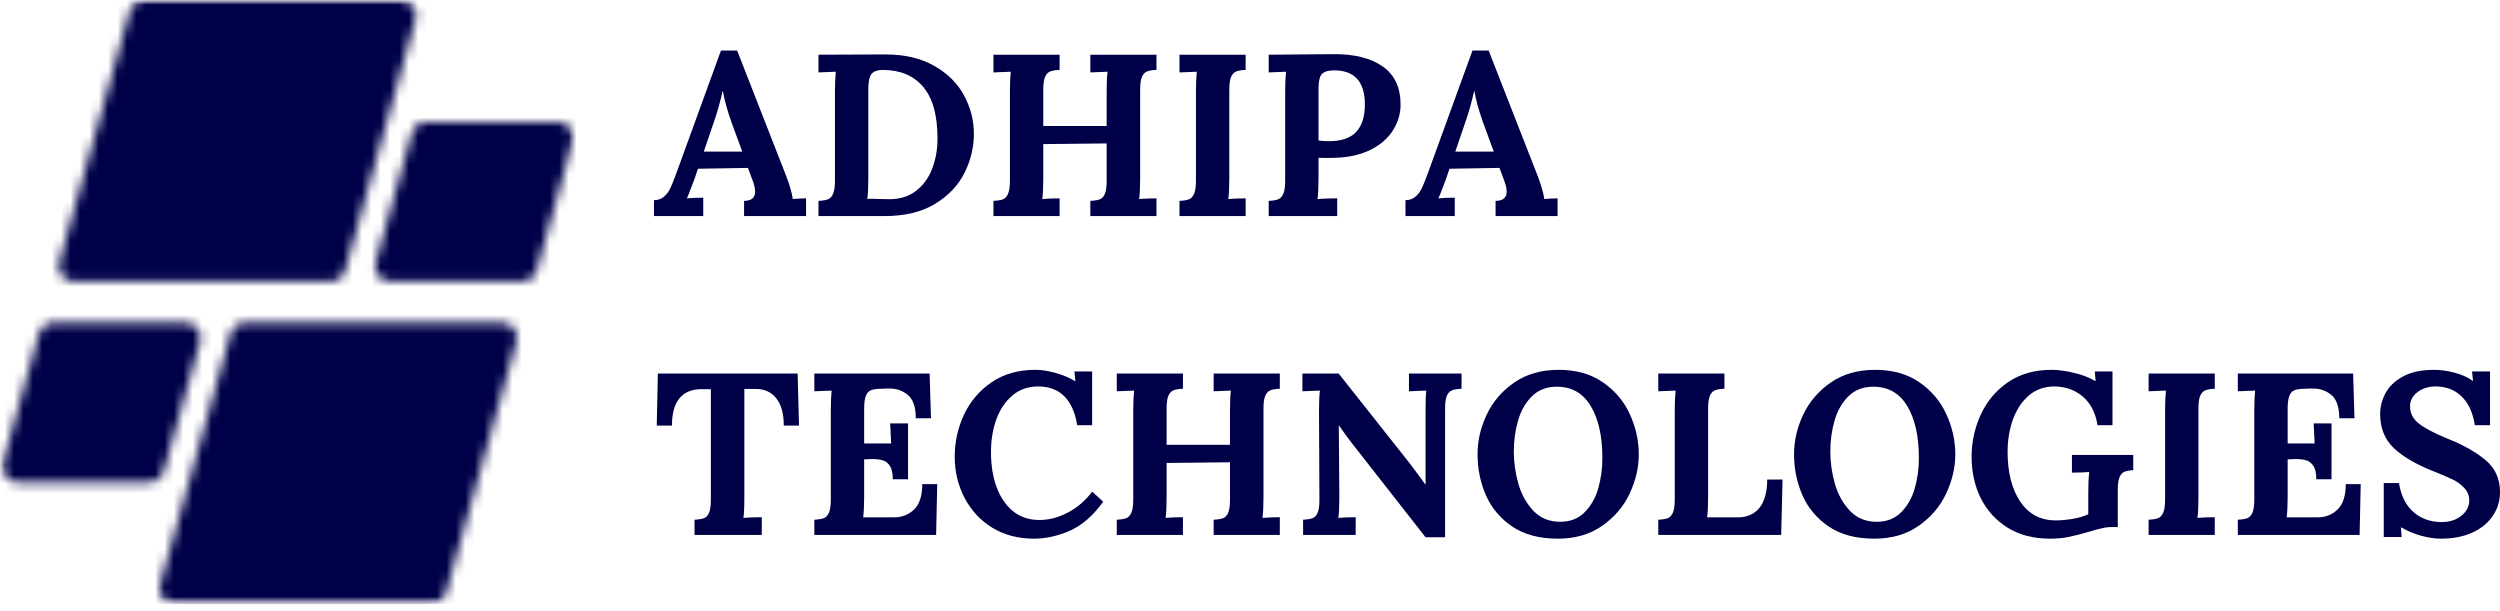
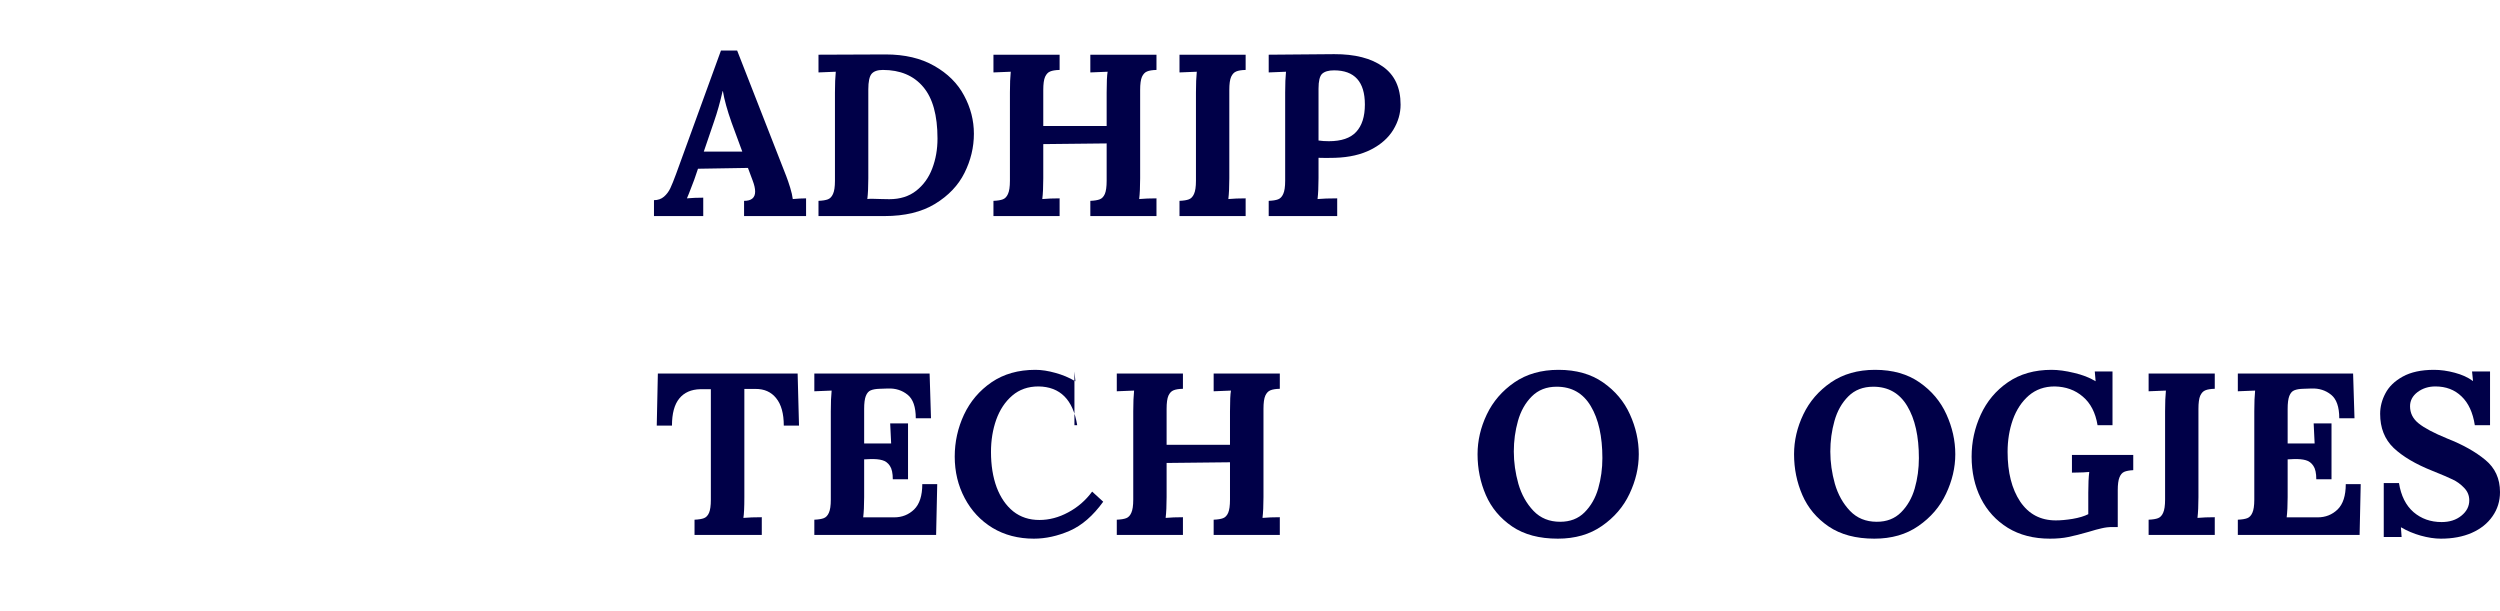
<svg xmlns="http://www.w3.org/2000/svg" width="266" height="65" viewBox="0 0 266 65" fill="none">
  <path d="M69.583 21.297C70.003 21.297 70.356 21.175 70.644 20.929C70.927 20.686 71.152 20.384 71.321 20.031C71.487 19.677 71.693 19.169 71.939 18.499L76.71 5.379H78.433L83.66 18.75C83.785 19.073 83.925 19.478 84.073 19.957C84.22 20.439 84.312 20.848 84.352 21.179C84.89 21.131 85.361 21.105 85.766 21.105V22.99H79.169V21.371C79.953 21.371 80.347 21.043 80.347 20.384C80.347 20.06 80.259 19.67 80.082 19.206L79.582 17.866L74.266 17.954L73.868 19.118C73.817 19.247 73.706 19.541 73.53 20.001C73.36 20.454 73.213 20.822 73.088 21.105C73.607 21.058 74.185 21.032 74.825 21.032V22.99H69.583V21.297ZM78.978 16.128L77.844 13.051C77.373 11.718 77.064 10.599 76.916 9.694H76.887C76.622 10.872 76.316 11.954 75.974 12.933L74.884 16.128H78.978Z" fill="#000048" />
  <path d="M87.087 21.37C87.529 21.352 87.86 21.297 88.088 21.209C88.324 21.12 88.504 20.929 88.633 20.634C88.769 20.34 88.839 19.876 88.839 19.235V9.841C88.839 8.928 88.869 8.192 88.927 7.632L87.087 7.706V5.821L94.228 5.792C96.268 5.792 97.998 6.2 99.412 7.014C100.833 7.82 101.889 8.869 102.577 10.165C103.273 11.453 103.623 12.808 103.623 14.229C103.623 15.672 103.288 17.064 102.622 18.396C101.963 19.721 100.917 20.822 99.485 21.695C98.061 22.56 96.268 22.99 94.111 22.99H87.087V21.37ZM94.626 21.194C95.763 21.194 96.717 20.896 97.483 20.296C98.256 19.688 98.826 18.897 99.191 17.925C99.562 16.953 99.75 15.893 99.75 14.744C99.75 12.263 99.239 10.426 98.219 9.237C97.207 8.041 95.778 7.441 93.934 7.441C93.374 7.441 92.977 7.581 92.741 7.853C92.506 8.129 92.388 8.685 92.388 9.517V18.97C92.388 19.883 92.351 20.62 92.285 21.179C92.373 21.161 92.528 21.15 92.756 21.15L93.816 21.179C94.022 21.19 94.291 21.194 94.626 21.194Z" fill="#000048" />
  <path d="M105.703 21.37C106.145 21.352 106.477 21.297 106.705 21.209C106.94 21.12 107.121 20.929 107.25 20.634C107.386 20.34 107.456 19.876 107.456 19.235V9.841C107.456 8.928 107.485 8.192 107.544 7.632L105.703 7.706V5.821H112.742V7.441C112.3 7.452 111.965 7.507 111.741 7.603C111.512 7.691 111.332 7.883 111.196 8.177C111.067 8.472 111.004 8.939 111.004 9.576V13.404H117.748V9.841C117.748 8.744 117.782 8.008 117.851 7.632L116.011 7.706V5.821H123.049V7.441C122.608 7.452 122.273 7.507 122.048 7.603C121.82 7.691 121.639 7.883 121.503 8.177C121.374 8.472 121.312 8.939 121.312 9.576V18.97C121.312 19.883 121.275 20.619 121.209 21.179C121.739 21.131 122.35 21.105 123.049 21.105V22.99H116.011V21.37C116.453 21.352 116.784 21.297 117.012 21.209C117.248 21.12 117.428 20.929 117.557 20.634C117.682 20.34 117.748 19.876 117.748 19.235V15.26L111.004 15.333V18.97C111.004 19.883 110.968 20.619 110.901 21.179C111.431 21.131 112.043 21.105 112.742 21.105V22.99H105.703V21.37Z" fill="#000048" />
  <path d="M125.498 21.37C125.94 21.352 126.271 21.297 126.499 21.209C126.735 21.12 126.915 20.929 127.044 20.634C127.18 20.34 127.25 19.876 127.25 19.235V9.841C127.25 8.928 127.279 8.192 127.338 7.632L125.498 7.706V5.821H132.536V7.441C132.094 7.452 131.76 7.507 131.535 7.603C131.307 7.691 131.126 7.883 130.99 8.177C130.861 8.472 130.799 8.939 130.799 9.576V18.97C130.799 19.883 130.762 20.619 130.696 21.179C131.226 21.131 131.837 21.105 132.536 21.105V22.99H125.498V21.37Z" fill="#000048" />
  <path d="M134.99 21.37C135.431 21.352 135.763 21.297 135.991 21.209C136.226 21.12 136.407 20.929 136.536 20.634C136.672 20.34 136.742 19.876 136.742 19.235V9.841C136.742 8.928 136.771 8.192 136.83 7.632L134.99 7.706V5.821L141.954 5.762C144.163 5.755 145.89 6.197 147.138 7.087C148.393 7.971 149.022 9.322 149.022 11.137C149.022 12.072 148.761 12.963 148.242 13.817C147.719 14.671 146.935 15.37 145.886 15.908C144.833 16.449 143.559 16.743 142.057 16.791L141.1 16.806L140.291 16.791V18.941C140.291 19.876 140.254 20.619 140.187 21.179C140.718 21.131 141.413 21.105 142.278 21.105V22.99H134.99V21.37ZM141.395 15.024C142.72 15.024 143.685 14.697 144.296 14.037C144.914 13.371 145.223 12.399 145.223 11.122C145.223 8.7 144.126 7.485 141.94 7.485C141.358 7.485 140.938 7.61 140.673 7.853C140.416 8.1 140.291 8.626 140.291 9.429V14.95C140.633 15.002 141.001 15.024 141.395 15.024Z" fill="#000048" />
-   <path d="M149.544 21.297C149.963 21.297 150.317 21.175 150.604 20.929C150.887 20.686 151.112 20.384 151.281 20.031C151.447 19.677 151.653 19.169 151.9 18.499L156.671 5.379H158.393L163.621 18.75C163.746 19.073 163.886 19.478 164.033 19.957C164.18 20.439 164.272 20.848 164.313 21.179C164.85 21.131 165.321 21.105 165.726 21.105V22.99H159.13V21.371C159.914 21.371 160.308 21.043 160.308 20.384C160.308 20.06 160.219 19.67 160.043 19.206L159.542 17.866L154.226 17.954L153.829 19.118C153.777 19.247 153.667 19.541 153.49 20.001C153.321 20.454 153.173 20.822 153.048 21.105C153.567 21.058 154.145 21.032 154.786 21.032V22.99H149.544V21.297ZM158.938 16.128L157.804 13.051C157.333 11.718 157.024 10.599 156.877 9.694H156.847C156.582 10.872 156.277 11.954 155.934 12.933L154.845 16.128H158.938Z" fill="#000048" />
  <path d="M73.898 55.297C74.339 55.278 74.671 55.223 74.899 55.135C75.135 55.046 75.315 54.855 75.444 54.56C75.569 54.266 75.635 53.802 75.635 53.161V41.411H74.516C73.544 41.433 72.797 41.761 72.278 42.398C71.755 43.038 71.498 43.999 71.498 45.284H69.878L69.996 39.747H84.868L85.015 45.284H83.395C83.395 43.999 83.123 43.027 82.585 42.368C82.055 41.702 81.319 41.374 80.377 41.382H79.199V52.896C79.199 53.986 79.162 54.722 79.096 55.105C79.633 55.057 80.288 55.032 81.054 55.032V56.916H73.898V55.297Z" fill="#000048" />
  <path d="M86.645 55.297C87.087 55.278 87.418 55.223 87.647 55.135C87.882 55.046 88.063 54.855 88.192 54.56C88.328 54.266 88.398 53.802 88.398 53.161V43.767C88.398 42.854 88.427 42.118 88.486 41.558L86.645 41.632V39.747H98.911L99.058 44.503H97.439C97.439 43.296 97.148 42.464 96.57 42C95.988 41.529 95.293 41.308 94.479 41.337L93.596 41.367C93.202 41.378 92.889 41.433 92.653 41.529C92.425 41.617 92.248 41.82 92.123 42.133C92.005 42.438 91.946 42.895 91.946 43.502V47.183H94.818C94.796 46.9 94.763 46.189 94.715 45.048H96.614V50.997H94.994C94.994 50.349 94.891 49.874 94.685 49.569C94.479 49.256 94.207 49.053 93.875 48.965C93.551 48.869 93.117 48.829 92.579 48.847L91.946 48.877V52.896C91.946 53.78 91.909 54.498 91.843 55.046H95.142C95.974 55.046 96.68 54.766 97.262 54.207C97.84 53.64 98.131 52.742 98.131 51.512H99.721L99.603 56.916H86.645V55.297Z" fill="#000048" />
-   <path d="M110.005 57.314C108.345 57.314 106.876 56.931 105.603 56.165C104.336 55.392 103.35 54.336 102.643 52.999C101.936 51.667 101.583 50.194 101.583 48.582C101.583 47.021 101.91 45.534 102.569 44.12C103.236 42.707 104.211 41.558 105.499 40.675C106.795 39.791 108.349 39.35 110.167 39.35C110.822 39.35 111.529 39.46 112.288 39.674C113.053 39.88 113.753 40.174 114.393 40.557H114.423L114.32 39.526H116.204V45.24H114.614C114.172 42.523 112.796 41.146 110.491 41.117C109.39 41.117 108.463 41.441 107.708 42.088C106.95 42.736 106.383 43.59 106 44.651C105.625 45.711 105.441 46.856 105.441 48.081C105.441 49.495 105.639 50.754 106.044 51.851C106.457 52.941 107.046 53.795 107.811 54.413C108.584 55.024 109.512 55.326 110.594 55.326C111.632 55.326 112.656 55.057 113.657 54.516C114.666 53.979 115.516 53.242 116.204 52.307L117.382 53.382C116.3 54.877 115.115 55.908 113.819 56.475C112.531 57.034 111.261 57.314 110.005 57.314Z" fill="#000048" />
+   <path d="M110.005 57.314C108.345 57.314 106.876 56.931 105.603 56.165C104.336 55.392 103.35 54.336 102.643 52.999C101.936 51.667 101.583 50.194 101.583 48.582C101.583 47.021 101.91 45.534 102.569 44.12C103.236 42.707 104.211 41.558 105.499 40.675C106.795 39.791 108.349 39.35 110.167 39.35C110.822 39.35 111.529 39.46 112.288 39.674C113.053 39.88 113.753 40.174 114.393 40.557H114.423L114.32 39.526V45.24H114.614C114.172 42.523 112.796 41.146 110.491 41.117C109.39 41.117 108.463 41.441 107.708 42.088C106.95 42.736 106.383 43.59 106 44.651C105.625 45.711 105.441 46.856 105.441 48.081C105.441 49.495 105.639 50.754 106.044 51.851C106.457 52.941 107.046 53.795 107.811 54.413C108.584 55.024 109.512 55.326 110.594 55.326C111.632 55.326 112.656 55.057 113.657 54.516C114.666 53.979 115.516 53.242 116.204 52.307L117.382 53.382C116.3 54.877 115.115 55.908 113.819 56.475C112.531 57.034 111.261 57.314 110.005 57.314Z" fill="#000048" />
  <path d="M118.826 55.297C119.268 55.278 119.599 55.223 119.827 55.135C120.063 55.046 120.243 54.855 120.372 54.56C120.508 54.266 120.578 53.802 120.578 53.161V43.767C120.578 42.854 120.608 42.118 120.667 41.558L118.826 41.632V39.747H125.864V41.367C125.423 41.378 125.088 41.433 124.863 41.529C124.635 41.617 124.455 41.809 124.318 42.103C124.19 42.398 124.127 42.865 124.127 43.502V47.33H130.871V43.767C130.871 42.67 130.904 41.934 130.974 41.558L129.133 41.632V39.747H136.172V41.367C135.73 41.378 135.395 41.433 135.171 41.529C134.942 41.617 134.762 41.809 134.626 42.103C134.497 42.398 134.434 42.865 134.434 43.502V52.896C134.434 53.809 134.398 54.546 134.331 55.105C134.861 55.057 135.472 55.032 136.172 55.032V56.916H129.133V55.297C129.575 55.278 129.906 55.223 130.135 55.135C130.37 55.046 130.551 54.855 130.679 54.56C130.805 54.266 130.871 53.802 130.871 53.161V49.186L124.127 49.259V52.896C124.127 53.809 124.09 54.546 124.024 55.105C124.554 55.057 125.165 55.032 125.864 55.032V56.916H118.826V55.297Z" fill="#000048" />
-   <path d="M143.818 47.124C143.413 46.605 142.967 45.99 142.478 45.284H142.448L142.507 52.896C142.507 53.809 142.47 54.546 142.404 55.105C142.923 55.057 143.538 55.032 144.245 55.032V56.916H138.649V55.297C139.091 55.278 139.422 55.223 139.651 55.135C139.886 55.046 140.067 54.855 140.195 54.56C140.321 54.266 140.387 53.802 140.387 53.161L140.343 43.767C140.343 42.67 140.376 41.934 140.446 41.558L138.576 41.632V39.747H142.434L149.928 49.215C150.613 50.121 151.187 50.894 151.651 51.542H151.681V43.767C151.681 42.707 151.703 41.971 151.754 41.558L149.914 41.632V39.747H155.509V41.367C155.067 41.378 154.729 41.433 154.493 41.529C154.265 41.617 154.085 41.809 153.948 42.103C153.82 42.398 153.757 42.865 153.757 43.502V57.167H151.681L143.818 47.124Z" fill="#000048" />
  <path d="M165.752 57.314C163.787 57.314 162.167 56.883 160.893 56.018C159.616 55.146 158.684 54.03 158.095 52.676C157.506 51.321 157.212 49.874 157.212 48.332C157.212 46.881 157.54 45.468 158.198 44.091C158.854 42.718 159.833 41.584 161.129 40.69C162.425 39.799 163.989 39.35 165.826 39.35C167.711 39.35 169.29 39.799 170.567 40.69C171.852 41.584 172.806 42.718 173.424 44.091C174.05 45.468 174.366 46.881 174.366 48.332C174.366 49.756 174.035 51.159 173.38 52.543C172.732 53.92 171.753 55.057 170.45 55.959C169.154 56.865 167.586 57.314 165.752 57.314ZM166.003 55.517C167.063 55.517 167.924 55.186 168.594 54.516C169.272 53.839 169.757 52.992 170.052 51.969C170.346 50.938 170.494 49.863 170.494 48.744C170.494 46.429 170.081 44.584 169.257 43.208C168.44 41.834 167.232 41.146 165.635 41.146C164.552 41.146 163.669 41.492 162.984 42.177C162.296 42.865 161.806 43.734 161.512 44.783C161.217 45.825 161.07 46.911 161.07 48.037C161.07 49.186 161.232 50.334 161.556 51.483C161.887 52.624 162.425 53.581 163.161 54.354C163.904 55.131 164.854 55.517 166.003 55.517Z" fill="#000048" />
-   <path d="M176.442 55.297C176.884 55.278 177.215 55.223 177.443 55.135C177.679 55.046 177.859 54.855 177.988 54.56C178.124 54.266 178.194 53.802 178.194 53.161V43.767C178.194 42.854 178.223 42.118 178.282 41.558L176.442 41.632V39.747H183.48V41.367C183.038 41.378 182.704 41.433 182.479 41.529C182.251 41.617 182.07 41.809 181.934 42.103C181.805 42.398 181.743 42.865 181.743 43.502V52.896C181.743 53.78 181.706 54.498 181.64 55.046H184.938C185.917 55.039 186.679 54.693 187.22 54.016C187.758 53.331 188.03 52.333 188.03 51.026H189.665L189.517 56.916H176.442V55.297Z" fill="#000048" />
  <path d="M199.429 57.314C197.463 57.314 195.843 56.883 194.569 56.018C193.292 55.146 192.361 54.03 191.772 52.676C191.183 51.321 190.888 49.874 190.888 48.332C190.888 46.881 191.216 45.468 191.875 44.091C192.53 42.718 193.509 41.584 194.805 40.69C196.101 39.799 197.665 39.35 199.502 39.35C201.387 39.35 202.966 39.799 204.244 40.69C205.528 41.584 206.482 42.718 207.1 44.091C207.726 45.468 208.043 46.881 208.043 48.332C208.043 49.756 207.711 51.159 207.056 52.543C206.408 53.92 205.429 55.057 204.126 55.959C202.83 56.865 201.262 57.314 199.429 57.314ZM199.679 55.517C200.739 55.517 201.601 55.186 202.271 54.516C202.948 53.839 203.434 52.992 203.728 51.969C204.023 50.938 204.17 49.863 204.17 48.744C204.17 46.429 203.758 44.584 202.933 43.208C202.116 41.834 200.908 41.146 199.311 41.146C198.229 41.146 197.345 41.492 196.66 42.177C195.972 42.865 195.482 43.734 195.188 44.783C194.893 45.825 194.746 46.911 194.746 48.037C194.746 49.186 194.908 50.334 195.232 51.483C195.563 52.624 196.101 53.581 196.837 54.354C197.581 55.131 198.53 55.517 199.679 55.517Z" fill="#000048" />
  <path d="M218.114 57.314C216.384 57.314 214.893 56.931 213.638 56.165C212.39 55.392 211.433 54.347 210.766 53.029C210.107 51.715 209.78 50.231 209.78 48.582C209.78 47.021 210.104 45.534 210.752 44.12C211.4 42.707 212.36 41.558 213.638 40.675C214.922 39.791 216.472 39.35 218.291 39.35C218.998 39.35 219.793 39.46 220.676 39.674C221.567 39.88 222.329 40.174 222.959 40.557H222.973L222.885 39.526H224.77V45.24H223.179C222.962 43.914 222.443 42.906 221.619 42.206C220.801 41.499 219.8 41.139 218.615 41.117C217.532 41.117 216.616 41.441 215.861 42.088C215.114 42.736 214.551 43.59 214.168 44.651C213.792 45.711 213.608 46.856 213.608 48.081C213.608 50.261 214.054 52.024 214.948 53.368C215.85 54.704 217.113 55.37 218.732 55.37C219.252 55.37 219.852 55.319 220.529 55.208C221.214 55.09 221.769 54.925 222.193 54.708V52.425C222.193 51.512 222.226 50.776 222.296 50.217C221.862 50.257 221.46 50.276 221.088 50.276L220.455 50.29V48.405H226.978V50.025C226.566 50.047 226.246 50.106 226.021 50.202C225.793 50.301 225.624 50.504 225.506 50.806C225.388 51.1 225.329 51.553 225.329 52.16V56.077H224.74C224.365 56.077 223.993 56.121 223.621 56.21C223.257 56.291 222.789 56.416 222.222 56.592C221.368 56.839 220.65 57.019 220.072 57.137C219.502 57.255 218.85 57.314 218.114 57.314Z" fill="#000048" />
  <path d="M228.613 55.297C229.055 55.278 229.386 55.223 229.614 55.135C229.85 55.046 230.03 54.855 230.159 54.56C230.295 54.266 230.365 53.802 230.365 53.161V43.767C230.365 42.854 230.394 42.118 230.453 41.558L228.613 41.632V39.747H235.651V41.367C235.21 41.378 234.875 41.433 234.65 41.529C234.422 41.617 234.241 41.809 234.105 42.103C233.976 42.398 233.914 42.865 233.914 43.502V52.896C233.914 53.809 233.877 54.546 233.811 55.105C234.341 55.057 234.952 55.032 235.651 55.032V56.916H228.613V55.297Z" fill="#000048" />
  <path d="M238.105 55.297C238.546 55.278 238.878 55.223 239.106 55.135C239.342 55.046 239.522 54.855 239.651 54.56C239.787 54.266 239.857 53.802 239.857 53.161V43.767C239.857 42.854 239.886 42.118 239.945 41.558L238.105 41.632V39.747H250.37L250.518 44.503H248.898C248.898 43.296 248.607 42.464 248.029 42C247.448 41.529 246.752 41.308 245.938 41.337L245.055 41.367C244.661 41.378 244.348 41.433 244.112 41.529C243.884 41.617 243.707 41.82 243.582 42.133C243.464 42.438 243.406 42.895 243.406 43.502V47.183H246.277C246.255 46.9 246.222 46.189 246.174 45.048H248.073V50.997H246.454C246.454 50.349 246.351 49.874 246.144 49.569C245.938 49.256 245.666 49.053 245.335 48.965C245.011 48.869 244.576 48.829 244.039 48.847L243.406 48.877V52.896C243.406 53.78 243.369 54.498 243.302 55.046H246.601C247.433 55.046 248.14 54.766 248.721 54.207C249.299 53.64 249.59 52.742 249.59 51.512H251.18L251.062 56.916H238.105V55.297Z" fill="#000048" />
  <path d="M259.713 57.314C259.043 57.314 258.328 57.203 257.563 56.99C256.804 56.776 256.109 56.482 255.472 56.106H255.457L255.531 57.137H253.631V51.395H255.251C255.465 52.742 255.98 53.773 256.797 54.487C257.622 55.194 258.616 55.547 259.786 55.547C260.64 55.547 261.34 55.322 261.892 54.87C262.451 54.42 262.731 53.876 262.731 53.235C262.731 52.716 262.543 52.271 262.172 51.895C261.807 51.512 261.399 51.218 260.95 51.012C260.508 50.798 259.794 50.493 258.814 50.099C257.018 49.385 255.638 48.567 254.677 47.654C253.723 46.734 253.248 45.527 253.248 44.032C253.248 43.288 253.432 42.56 253.808 41.853C254.18 41.139 254.795 40.542 255.649 40.071C256.51 39.593 257.622 39.35 258.976 39.35C259.683 39.35 260.419 39.453 261.185 39.659C261.958 39.865 262.599 40.156 263.099 40.528H263.129L263.026 39.526H264.94V45.24H263.32C263.114 43.896 262.643 42.876 261.907 42.177C261.178 41.47 260.25 41.117 259.124 41.117C258.395 41.117 257.762 41.319 257.224 41.72C256.694 42.125 256.429 42.626 256.429 43.222C256.429 43.951 256.731 44.559 257.342 45.048C257.949 45.541 258.969 46.079 260.405 46.668C262.054 47.316 263.398 48.074 264.439 48.935C265.477 49.789 266 50.931 266 52.352C266 53.316 265.735 54.174 265.205 54.928C264.682 55.687 263.946 56.276 262.996 56.696C262.054 57.108 260.957 57.314 259.713 57.314Z" fill="#000048" />
  <mask id="mask0_508_3653" style="mask-type:luminance" maskUnits="userSpaceOnUse" x="0" y="0" width="62" height="65">
-     <path d="M0 0H61.491V64.318H0V0Z" fill="white" />
-   </mask>
+     </mask>
  <g mask="url(#mask0_508_3653)">
    <mask id="mask1_508_3653" style="mask-type:luminance" maskUnits="userSpaceOnUse" x="0" y="0" width="62" height="65">
      <path d="M35.178 29.95H7.845C6.785 29.95 6.019 28.938 6.302 27.918L13.808 1.174C14 0.482 14.629 0.007 15.347 0.007H42.68C43.74 0.007 44.51 1.02 44.222 2.039L36.717 28.783C36.525 29.472 35.896 29.95 35.178 29.95ZM17.423 50.134L21.288 36.367C21.576 35.347 20.806 34.335 19.746 34.335H5.695C4.981 34.335 4.348 34.81 4.156 35.502L0.291 49.273C0.004 50.293 0.773 51.305 1.833 51.305H15.884C16.602 51.305 17.232 50.827 17.423 50.134ZM24.535 35.502L17.029 62.246C16.742 63.265 17.512 64.278 18.572 64.278H45.905C46.623 64.278 47.252 63.799 47.444 63.111L54.95 36.367C55.237 35.347 54.467 34.335 53.407 34.335H26.074C25.356 34.335 24.727 34.81 24.535 35.502ZM43.829 14.147L39.963 27.918C39.68 28.938 40.446 29.95 41.506 29.95H55.557C56.275 29.95 56.904 29.472 57.096 28.783L60.961 15.012C61.248 13.992 60.479 12.98 59.419 12.98H45.367C44.653 12.98 44.024 13.459 43.829 14.147Z" fill="white" />
    </mask>
    <g mask="url(#mask1_508_3653)">
      <path d="M0.004 0.007V64.278H61.248V0.007H0.004Z" fill="#000048" />
    </g>
  </g>
</svg>